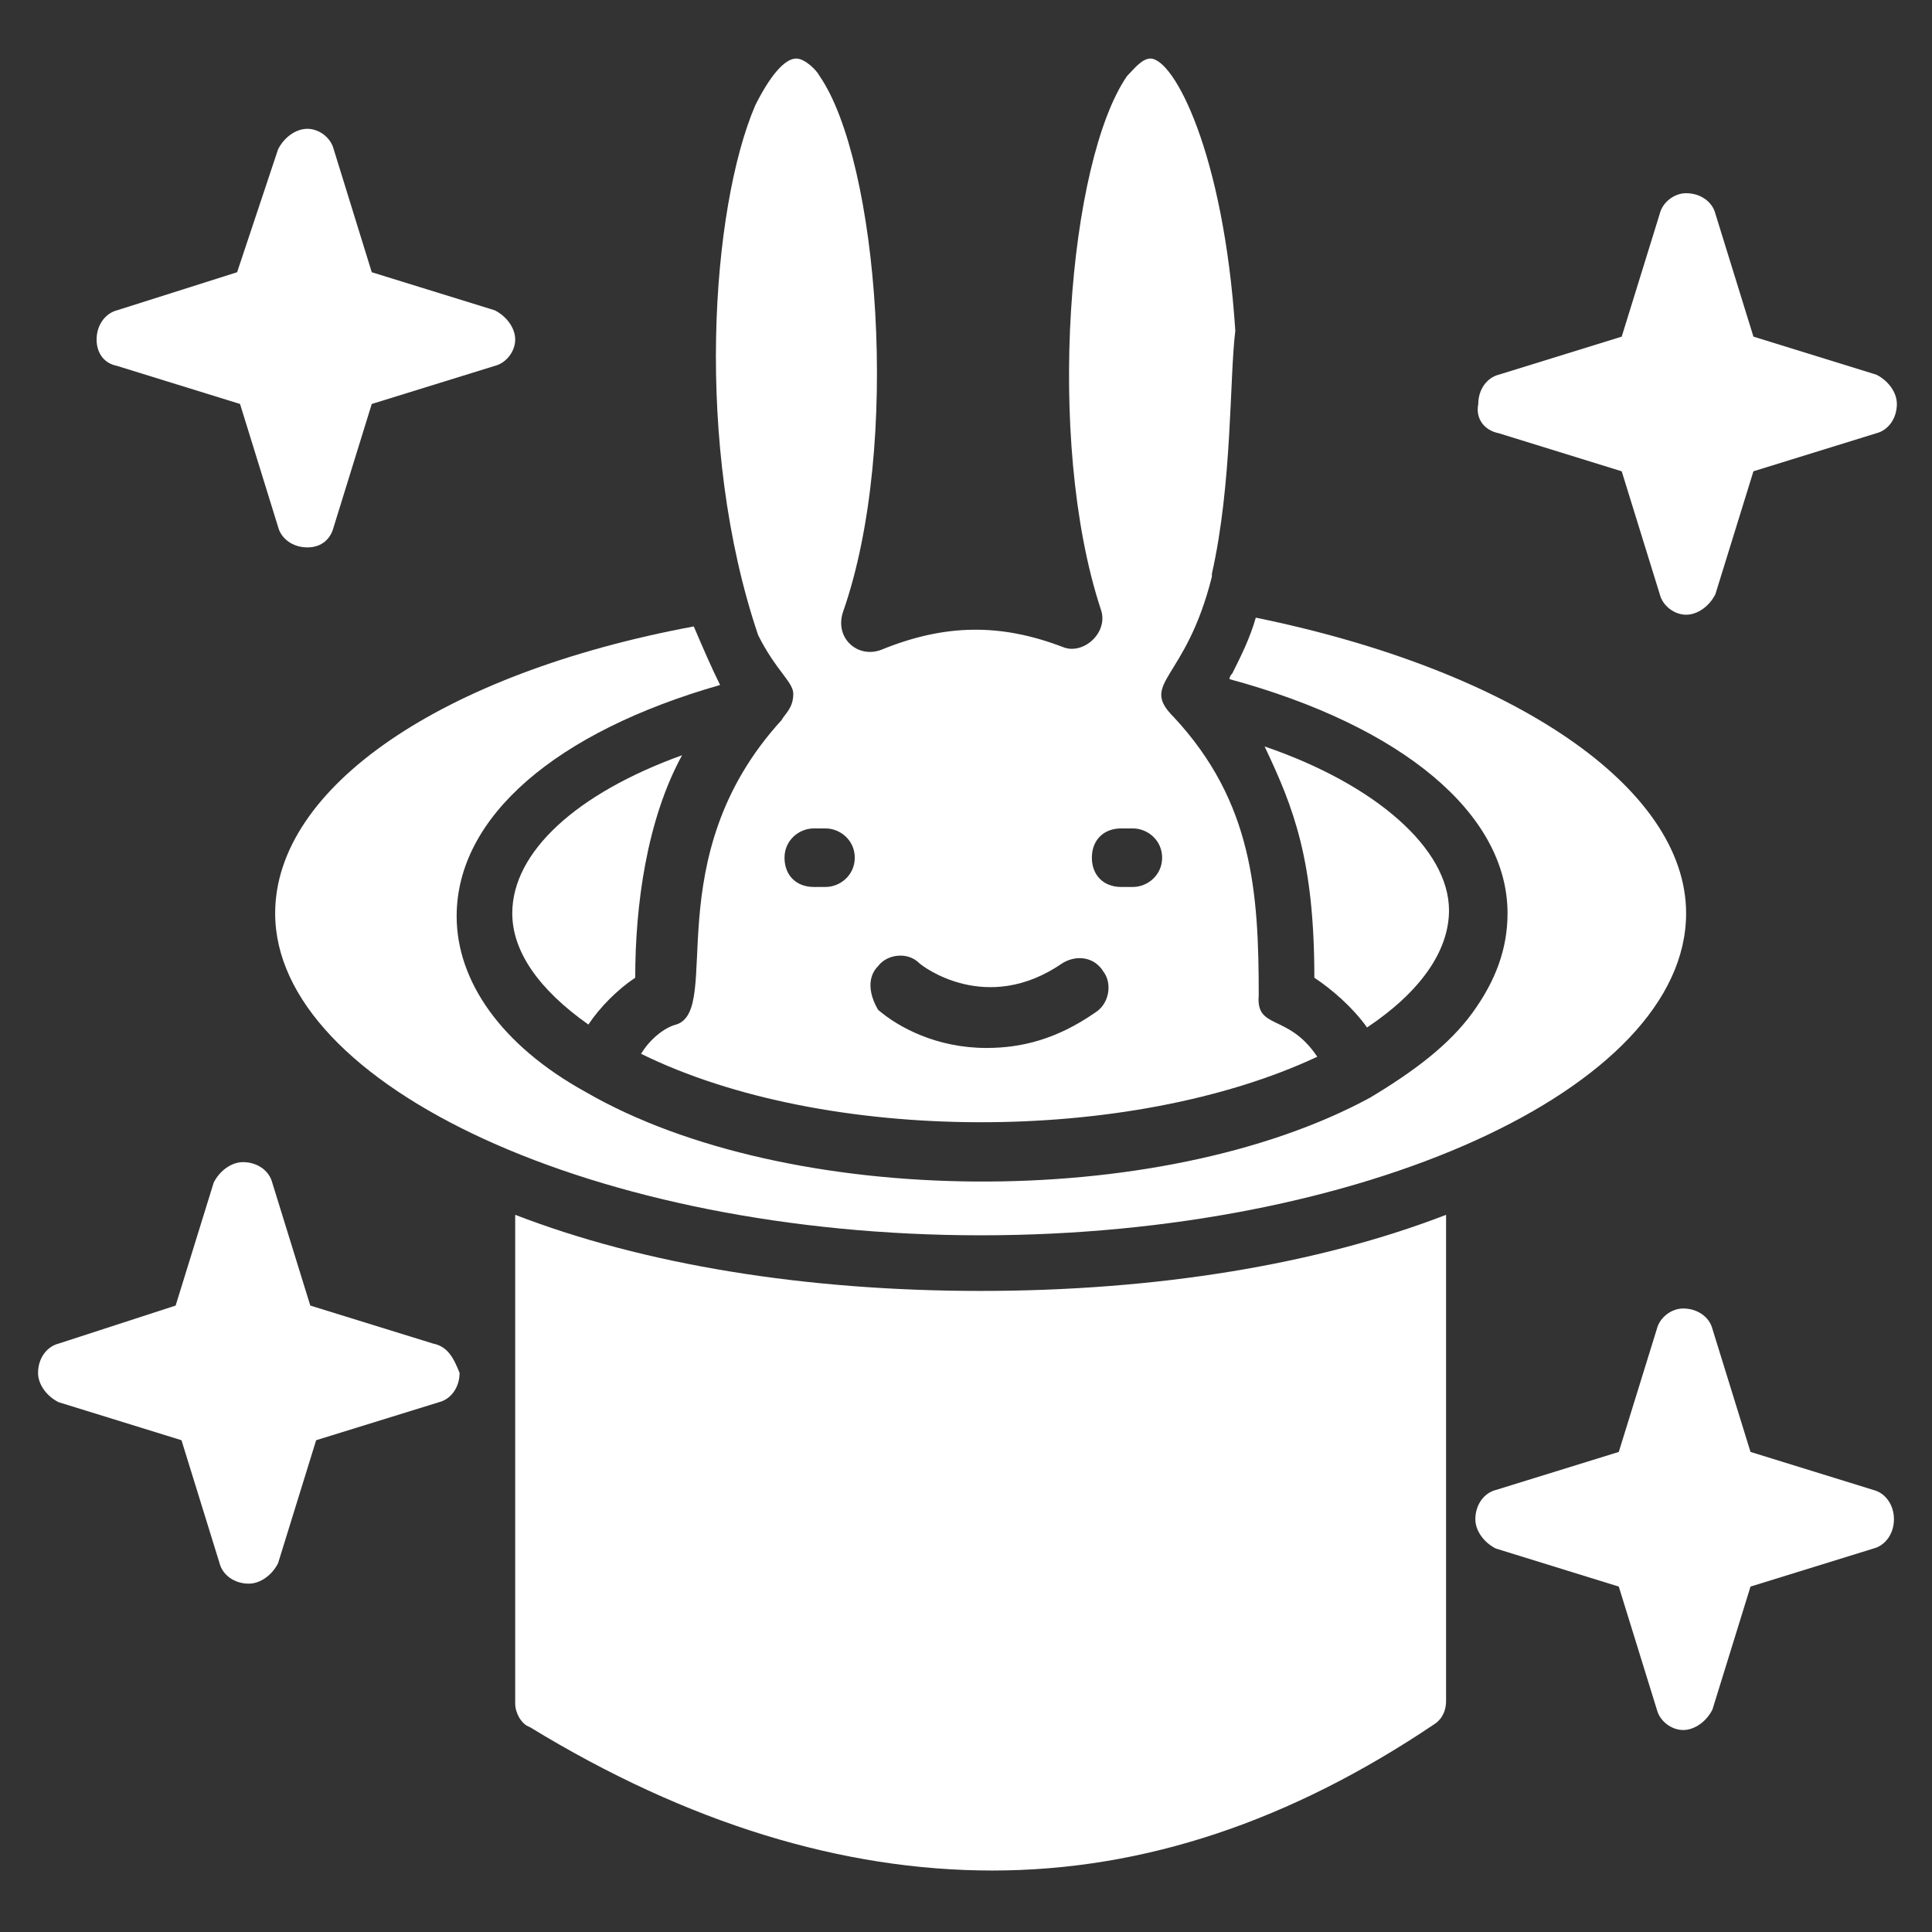
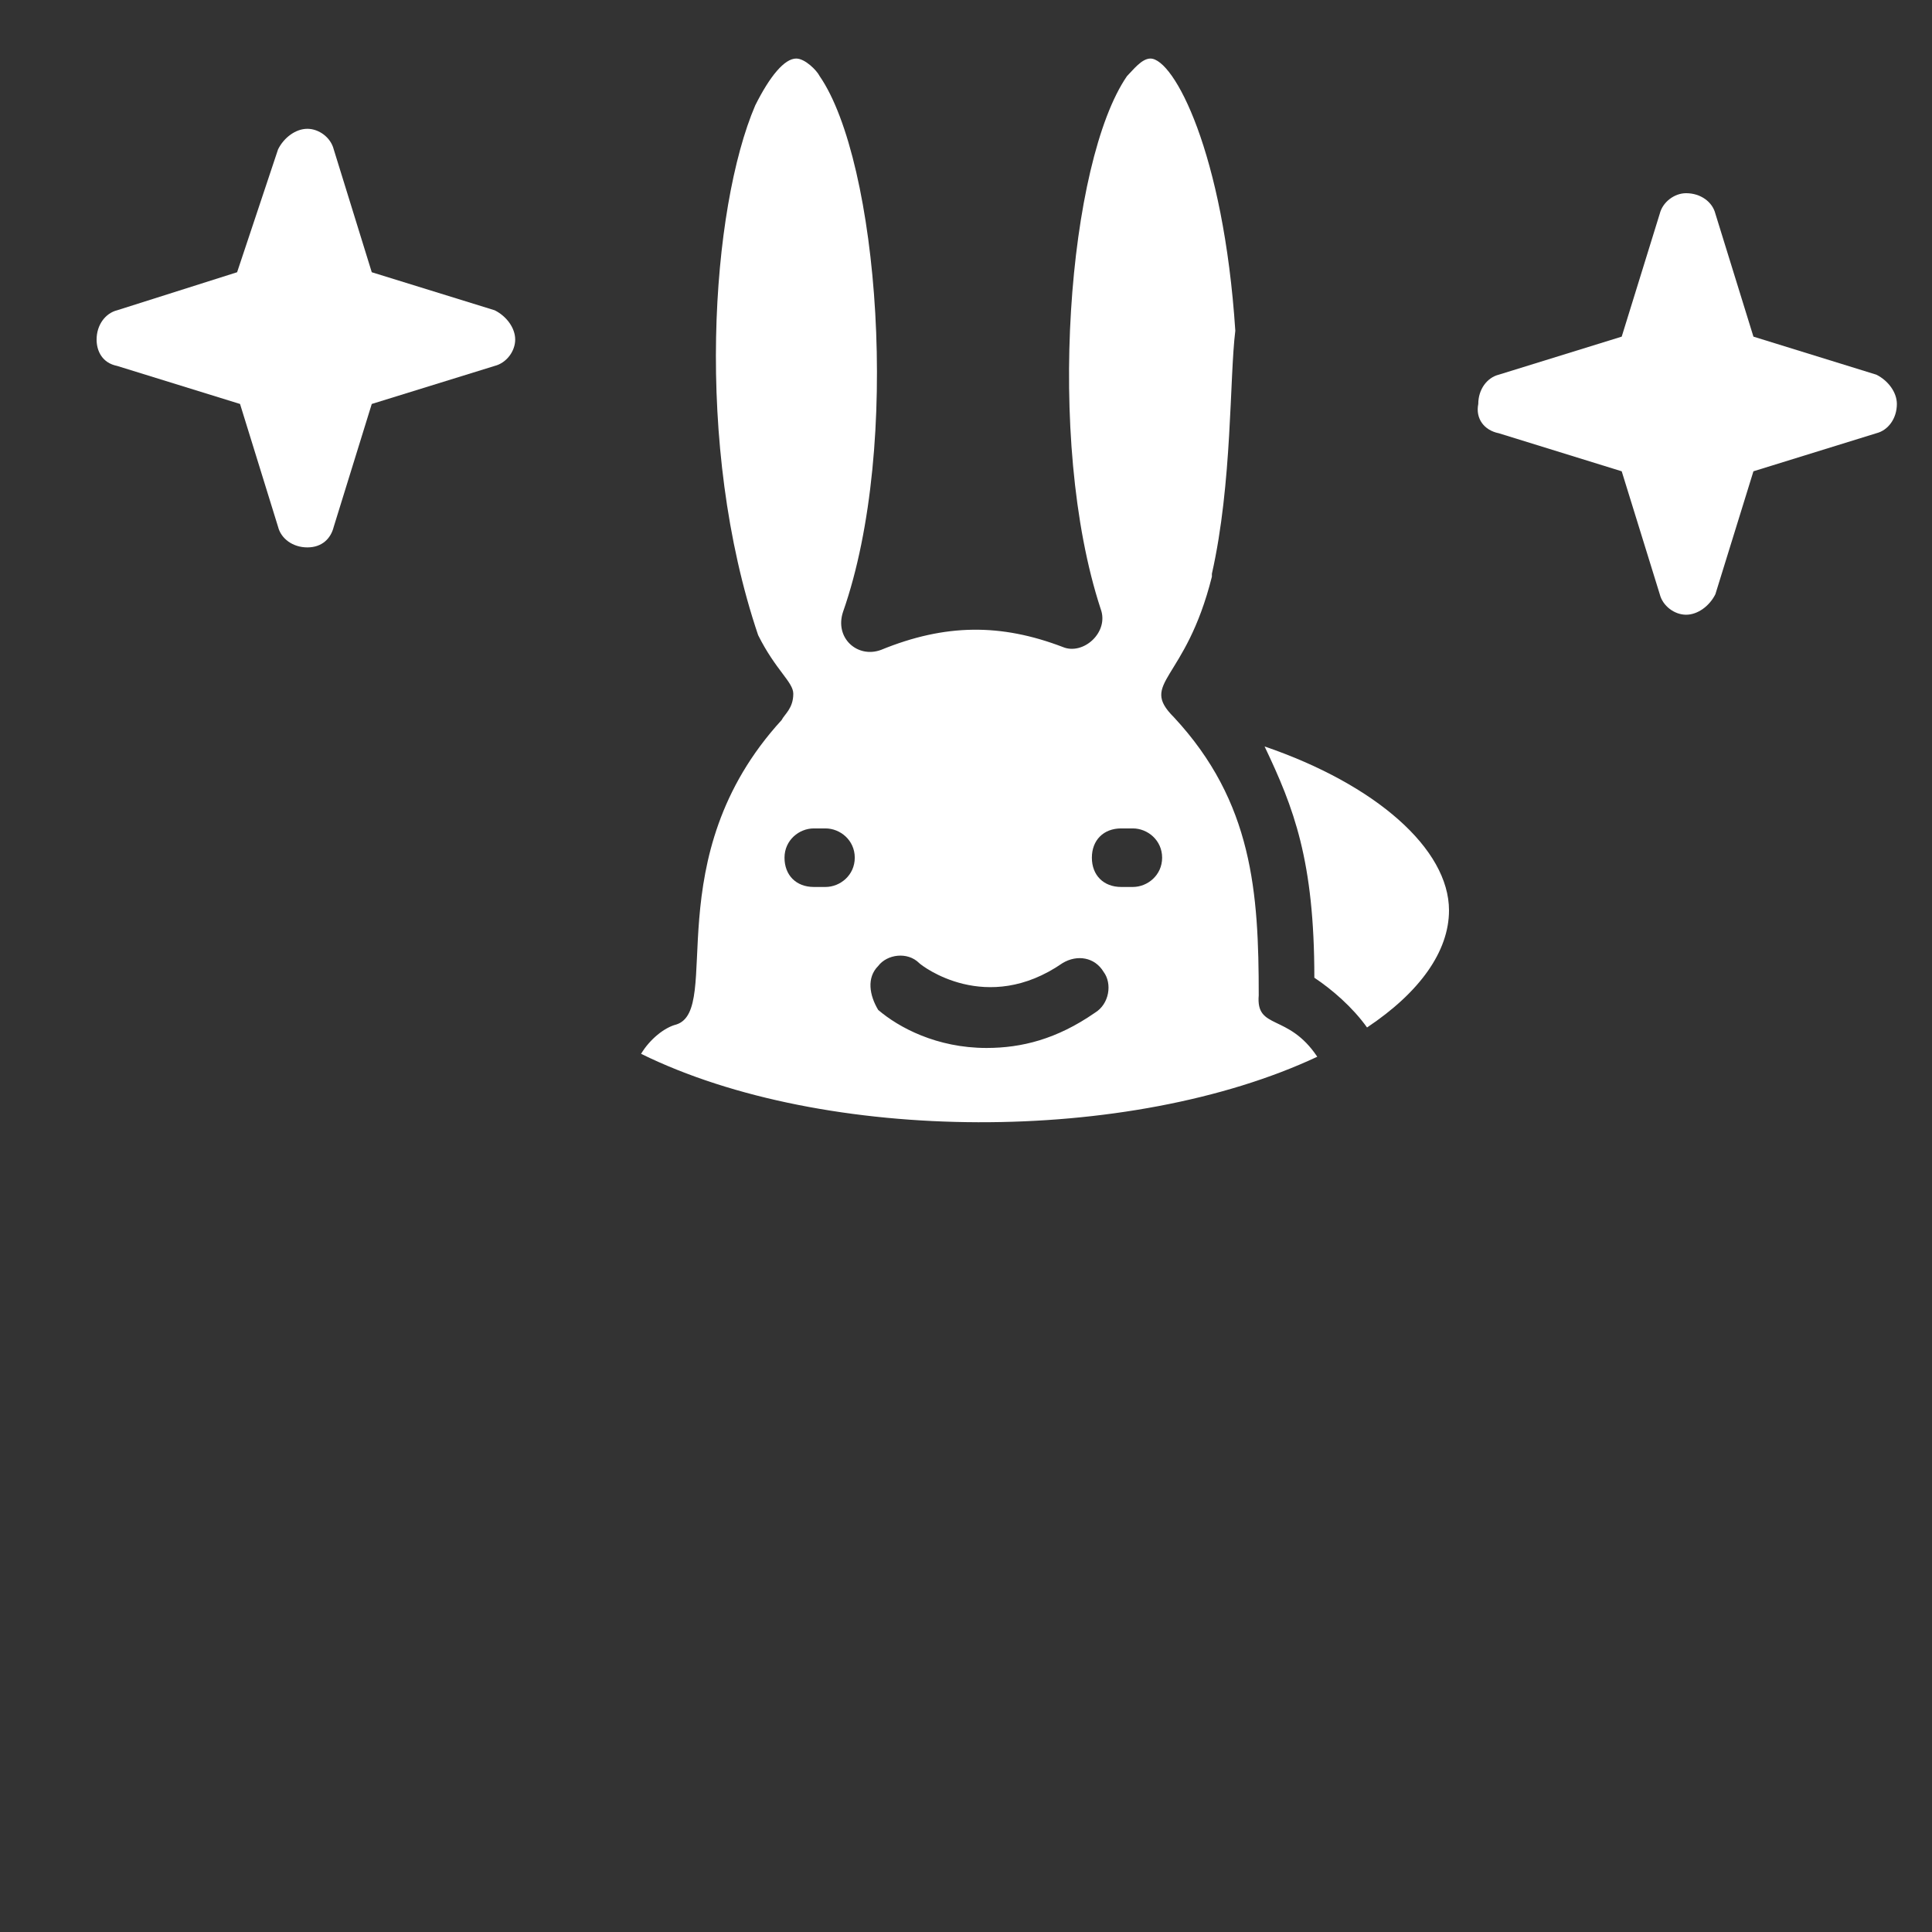
<svg xmlns="http://www.w3.org/2000/svg" height="100px" width="100px" fill="#ffffff" version="1.1" x="0px" y="0px" viewBox="0 0 66 66" enable-background="new 0 0 66 66" xml:space="preserve">
  <rect x="0" y="0" width="66" height="66" fill="#333333" stroke="none" />
  <g>
    <g>
      <path d="M4,12.5l4.2,1.3l1.3,4.2c0.1,0.4,0.5,0.7,1,0.7s0.8-0.3,0.9-0.7l1.3-4.2l4.2-1.3c0.4-0.1,0.7-0.5,0.7-0.9    c0-0.4-0.3-0.8-0.7-1l-4.2-1.3l-1.3-4.2c-0.1-0.4-0.5-0.7-0.9-0.7s-0.8,0.3-1,0.7L8.1,9.3L4,10.6c-0.4,0.1-0.7,0.5-0.7,1    C3.3,12,3.5,12.4,4,12.5z" />
    </g>
    <g>
-       <path d="M64,50.9l-4.2-1.3l-1.3-4.2c-0.1-0.4-0.5-0.7-1-0.7c-0.4,0-0.8,0.3-0.9,0.7l-1.3,4.2l-4.2,1.3c-0.4,0.1-0.7,0.5-0.7,1    c0,0.4,0.3,0.8,0.7,1l4.2,1.3l1.3,4.2c0.1,0.4,0.5,0.7,0.9,0.7c0.4,0,0.8-0.3,1-0.7l1.3-4.2l4.2-1.3c0.4-0.1,0.7-0.5,0.7-1    C64.7,51.4,64.4,51,64,50.9z" />
-     </g>
+       </g>
    <g>
      <path d="M51.2,14.8l4.2,1.3l1.3,4.2c0.1,0.4,0.5,0.7,0.9,0.7c0.4,0,0.8-0.3,1-0.7l1.3-4.2l4.2-1.3c0.4-0.1,0.7-0.5,0.7-1    c0-0.4-0.3-0.8-0.7-1l-4.2-1.3l-1.3-4.2c-0.1-0.4-0.5-0.7-1-0.7c-0.4,0-0.8,0.3-0.9,0.7l-1.3,4.2l-4.2,1.3c-0.4,0.1-0.7,0.5-0.7,1    C50.4,14.3,50.7,14.7,51.2,14.8z" />
    </g>
    <g>
-       <path d="M14.8,45.9l-4.2-1.3l-1.3-4.2c-0.1-0.4-0.5-0.7-1-0.7c-0.4,0-0.8,0.3-1,0.7l-1.3,4.2L2,45.9c-0.4,0.1-0.7,0.5-0.7,1    c0,0.4,0.3,0.8,0.7,1l4.2,1.3l1.3,4.2c0.1,0.4,0.5,0.7,1,0.7c0.4,0,0.8-0.3,1-0.7l1.3-4.2l4.2-1.3c0.4-0.1,0.7-0.5,0.7-1    C15.5,46.4,15.3,46,14.8,45.9z" />
-     </g>
+       </g>
    <g>
-       <path d="M17.6,41.5v16.7c0,0.3,0.2,0.7,0.5,0.8c5.4,3.3,10.7,4.9,15.8,4.9c5.2,0,10.2-1.7,15.1-5c0.3-0.2,0.4-0.5,0.4-0.8V41.5    c-4.4,1.7-9.9,2.6-15.9,2.6C27.5,44.1,22,43.2,17.6,41.5z" />
-     </g>
+       </g>
    <g>
-       <path d="M23.3,25.8C23.3,25.8,23.3,25.8,23.3,25.8c-3.6,1.3-5.8,3.3-5.8,5.4c0,1.3,0.9,2.6,2.6,3.8c0.4-0.6,1-1.2,1.6-1.6    C21.7,30.9,22.1,28,23.3,25.8z" />
-     </g>
+       </g>
    <g>
      <path d="M27.1,23.7c0,0.5-0.3,0.7-0.4,0.9c-4.3,4.7-2,9.9-3.6,10.4c-0.4,0.1-0.9,0.5-1.2,1c6.3,3.1,16.7,3.1,23.1,0.1    c-1-1.5-2.1-0.9-2-2.1c0-3.5-0.2-6.6-2.9-9.5c0,0,0,0,0,0c-1.2-1.2,0.4-1.2,1.3-4.8c0,0,0,0,0-0.1c0.7-3.1,0.6-6.7,0.8-8.3    C41.8,5.2,40.1,2,39.3,2c-0.3,0-0.6,0.4-0.8,0.6c-2,2.9-2.8,12.4-0.9,18.2c0.3,0.8-0.6,1.6-1.3,1.3c-2.1-0.8-4-0.8-6.2,0.1    c-0.8,0.3-1.6-0.4-1.3-1.3c2-5.7,1.2-15.4-0.8-18.3C27.9,2.4,27.5,2,27.2,2c-0.4,0-0.9,0.6-1.4,1.6c-1.5,3.5-2.1,11.6,0.1,18.1    C26.5,22.9,27.1,23.3,27.1,23.7z M38.3,28.3h0.4c0.5,0,1,0.4,1,1c0,0.6-0.5,1-1,1h-0.4c-0.6,0-1-0.4-1-1    C37.3,28.7,37.7,28.3,38.3,28.3z M30,33c0.3-0.4,1-0.5,1.4-0.1c0.1,0.1,2.3,1.8,4.9,0c0.5-0.3,1.1-0.2,1.4,0.3    c0.3,0.4,0.2,1.1-0.3,1.4c-1.3,0.9-2.5,1.2-3.7,1.2c-1.7,0-3-0.7-3.7-1.3C29.7,34,29.6,33.4,30,33z M27.8,28.3h0.4    c0.5,0,1,0.4,1,1c0,0.6-0.5,1-1,1h-0.4c-0.6,0-1-0.4-1-1C26.8,28.7,27.3,28.3,27.8,28.3z" />
    </g>
    <g>
      <path d="M44.9,33.4c0.6,0.4,1.3,1,1.8,1.7c1.8-1.2,2.8-2.6,2.8-4c0-2.1-2.5-4.3-6.3-5.6C44.2,27.6,44.9,29.4,44.9,33.4z" />
    </g>
    <g>
-       <path d="M9.4,31.2c0,5.9,11,11,24.1,11c13,0,24.1-5,24.1-11c0-4.3-5.9-8.3-14.7-10.1c-0.2,0.7-0.5,1.3-0.8,1.9    c0,0-0.1,0.1-0.1,0.2c5.9,1.6,9.5,4.6,9.5,8c0,1.2-0.4,2.3-1.2,3.4c-0.8,1.1-2,2-3.5,2.9c-7.2,3.9-19.9,3.8-26.8-0.2v0    c-2.9-1.6-4.4-3.8-4.4-6c0-3.4,3.4-6.3,9-7.9c-0.3-0.6-0.6-1.3-0.9-2C15.1,23,9.4,26.9,9.4,31.2z" />
-     </g>
+       </g>
  </g>
</svg>